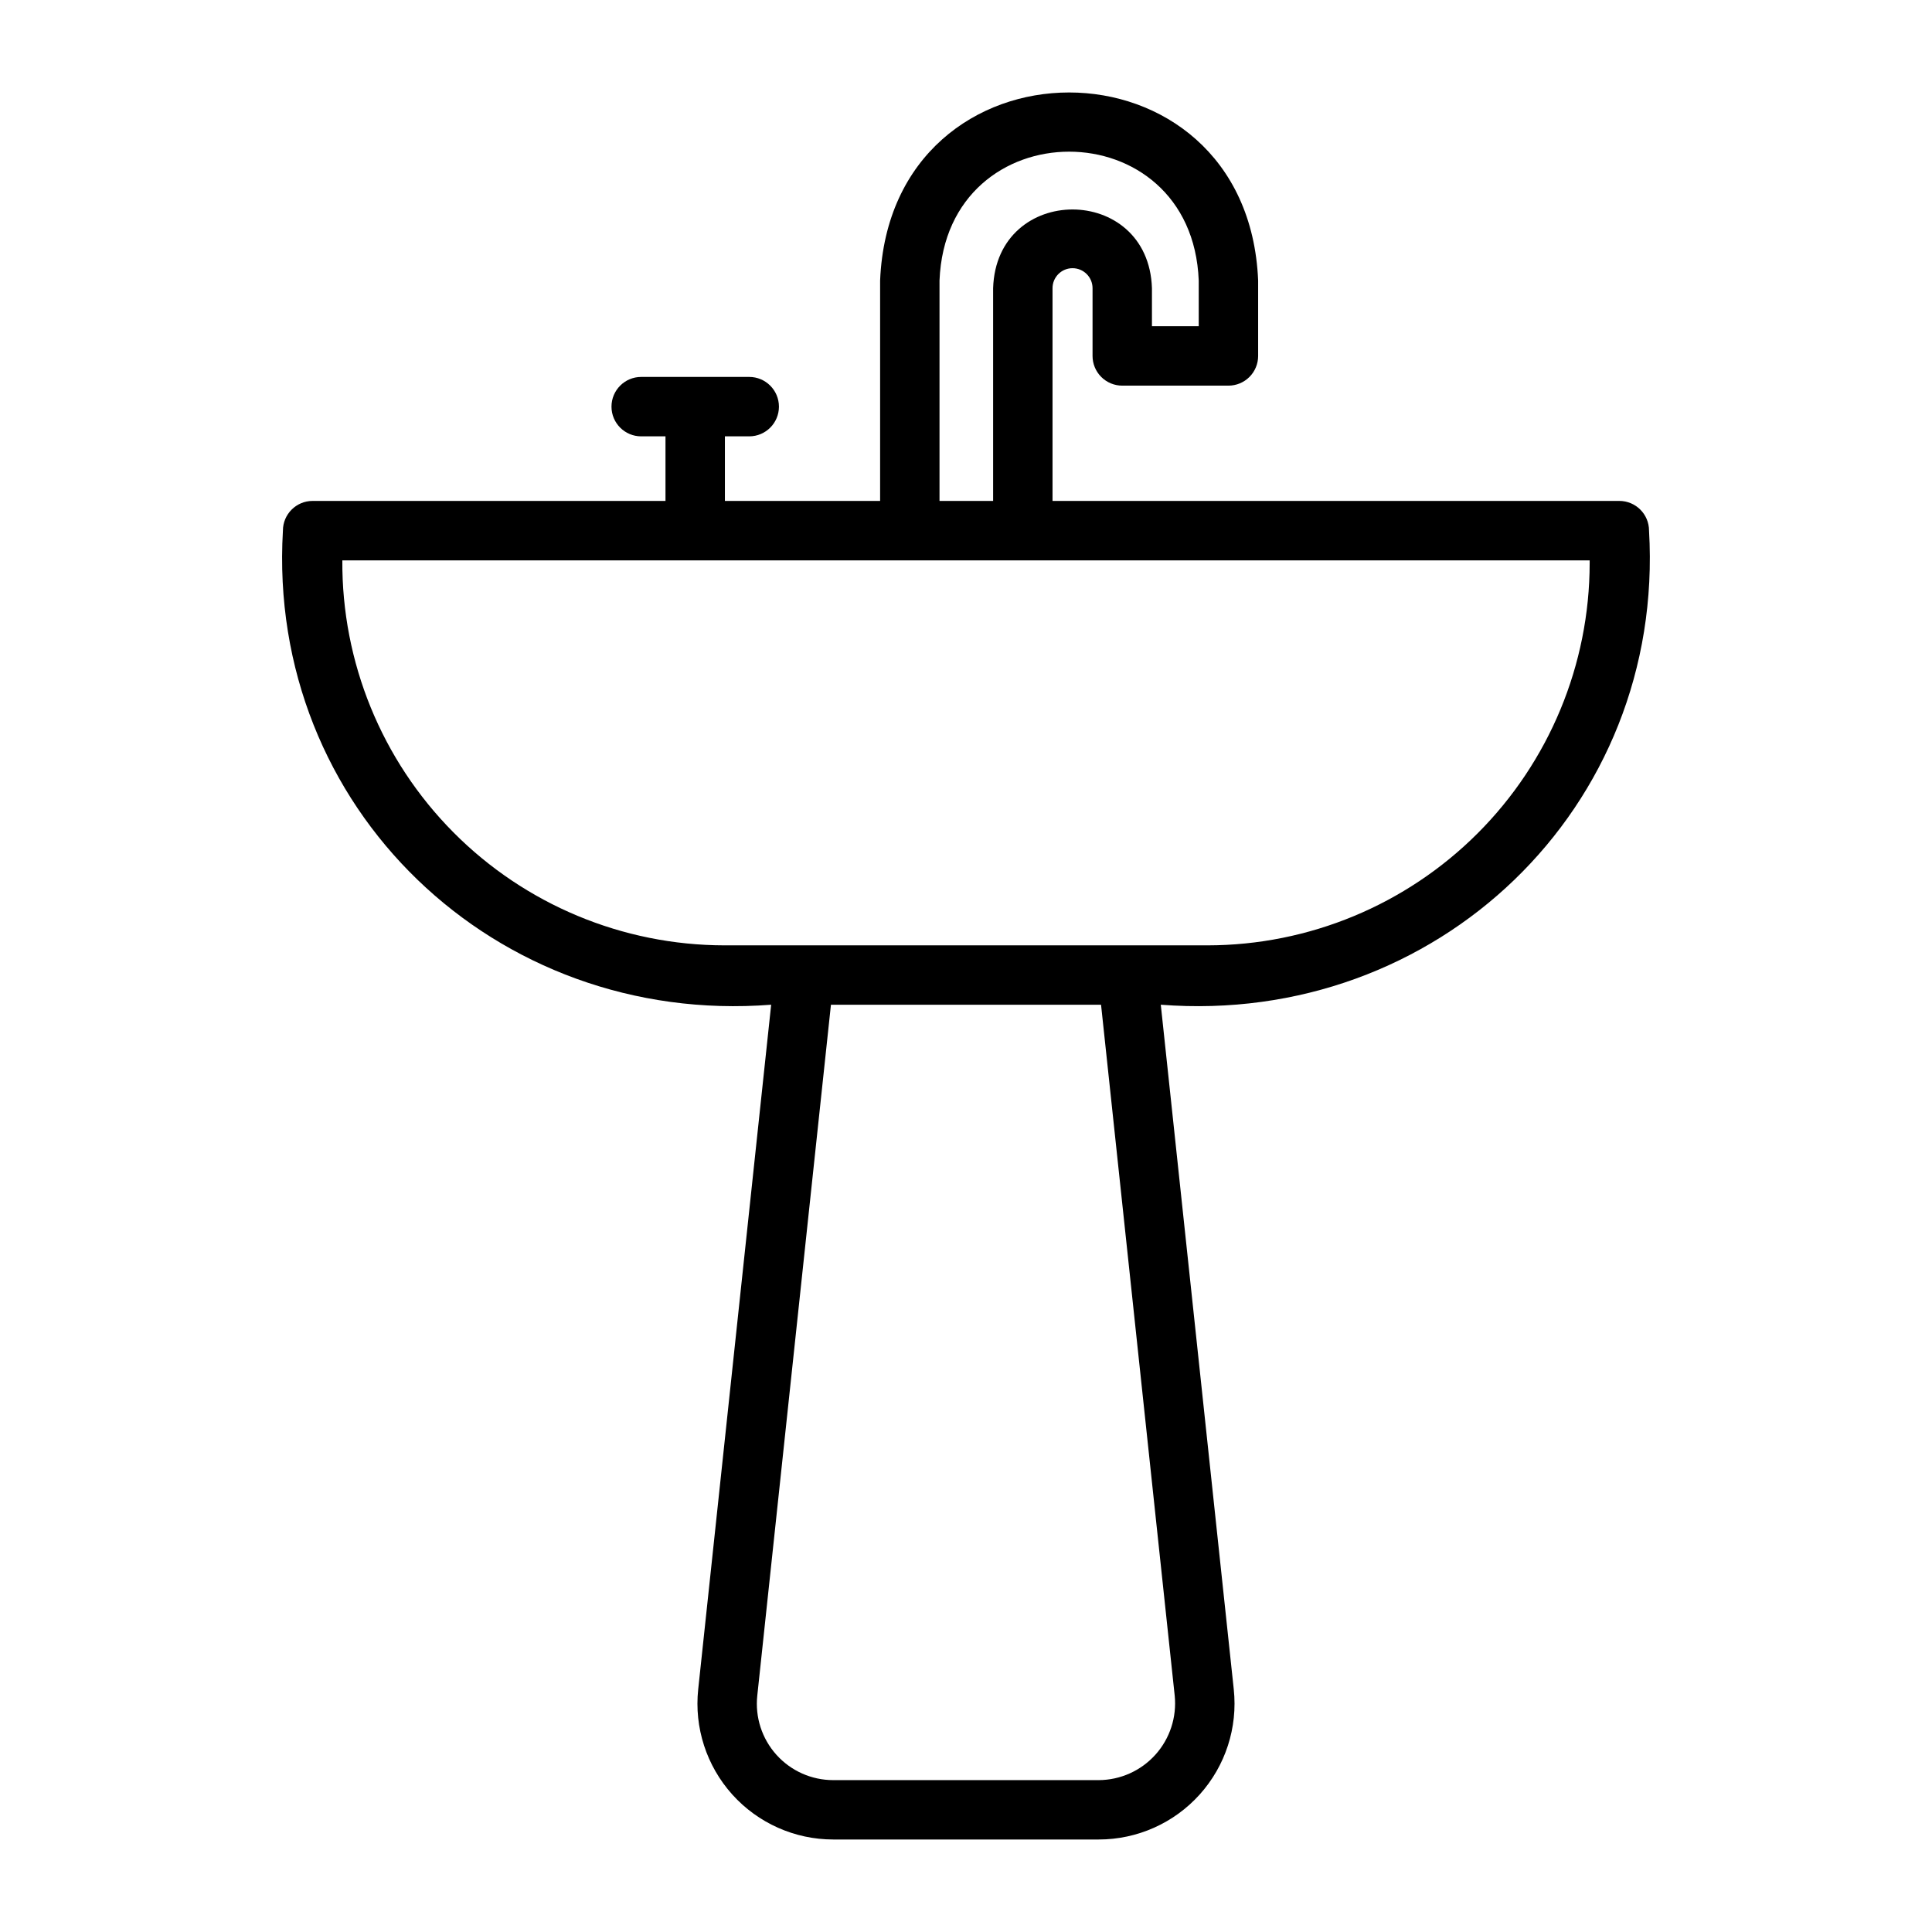
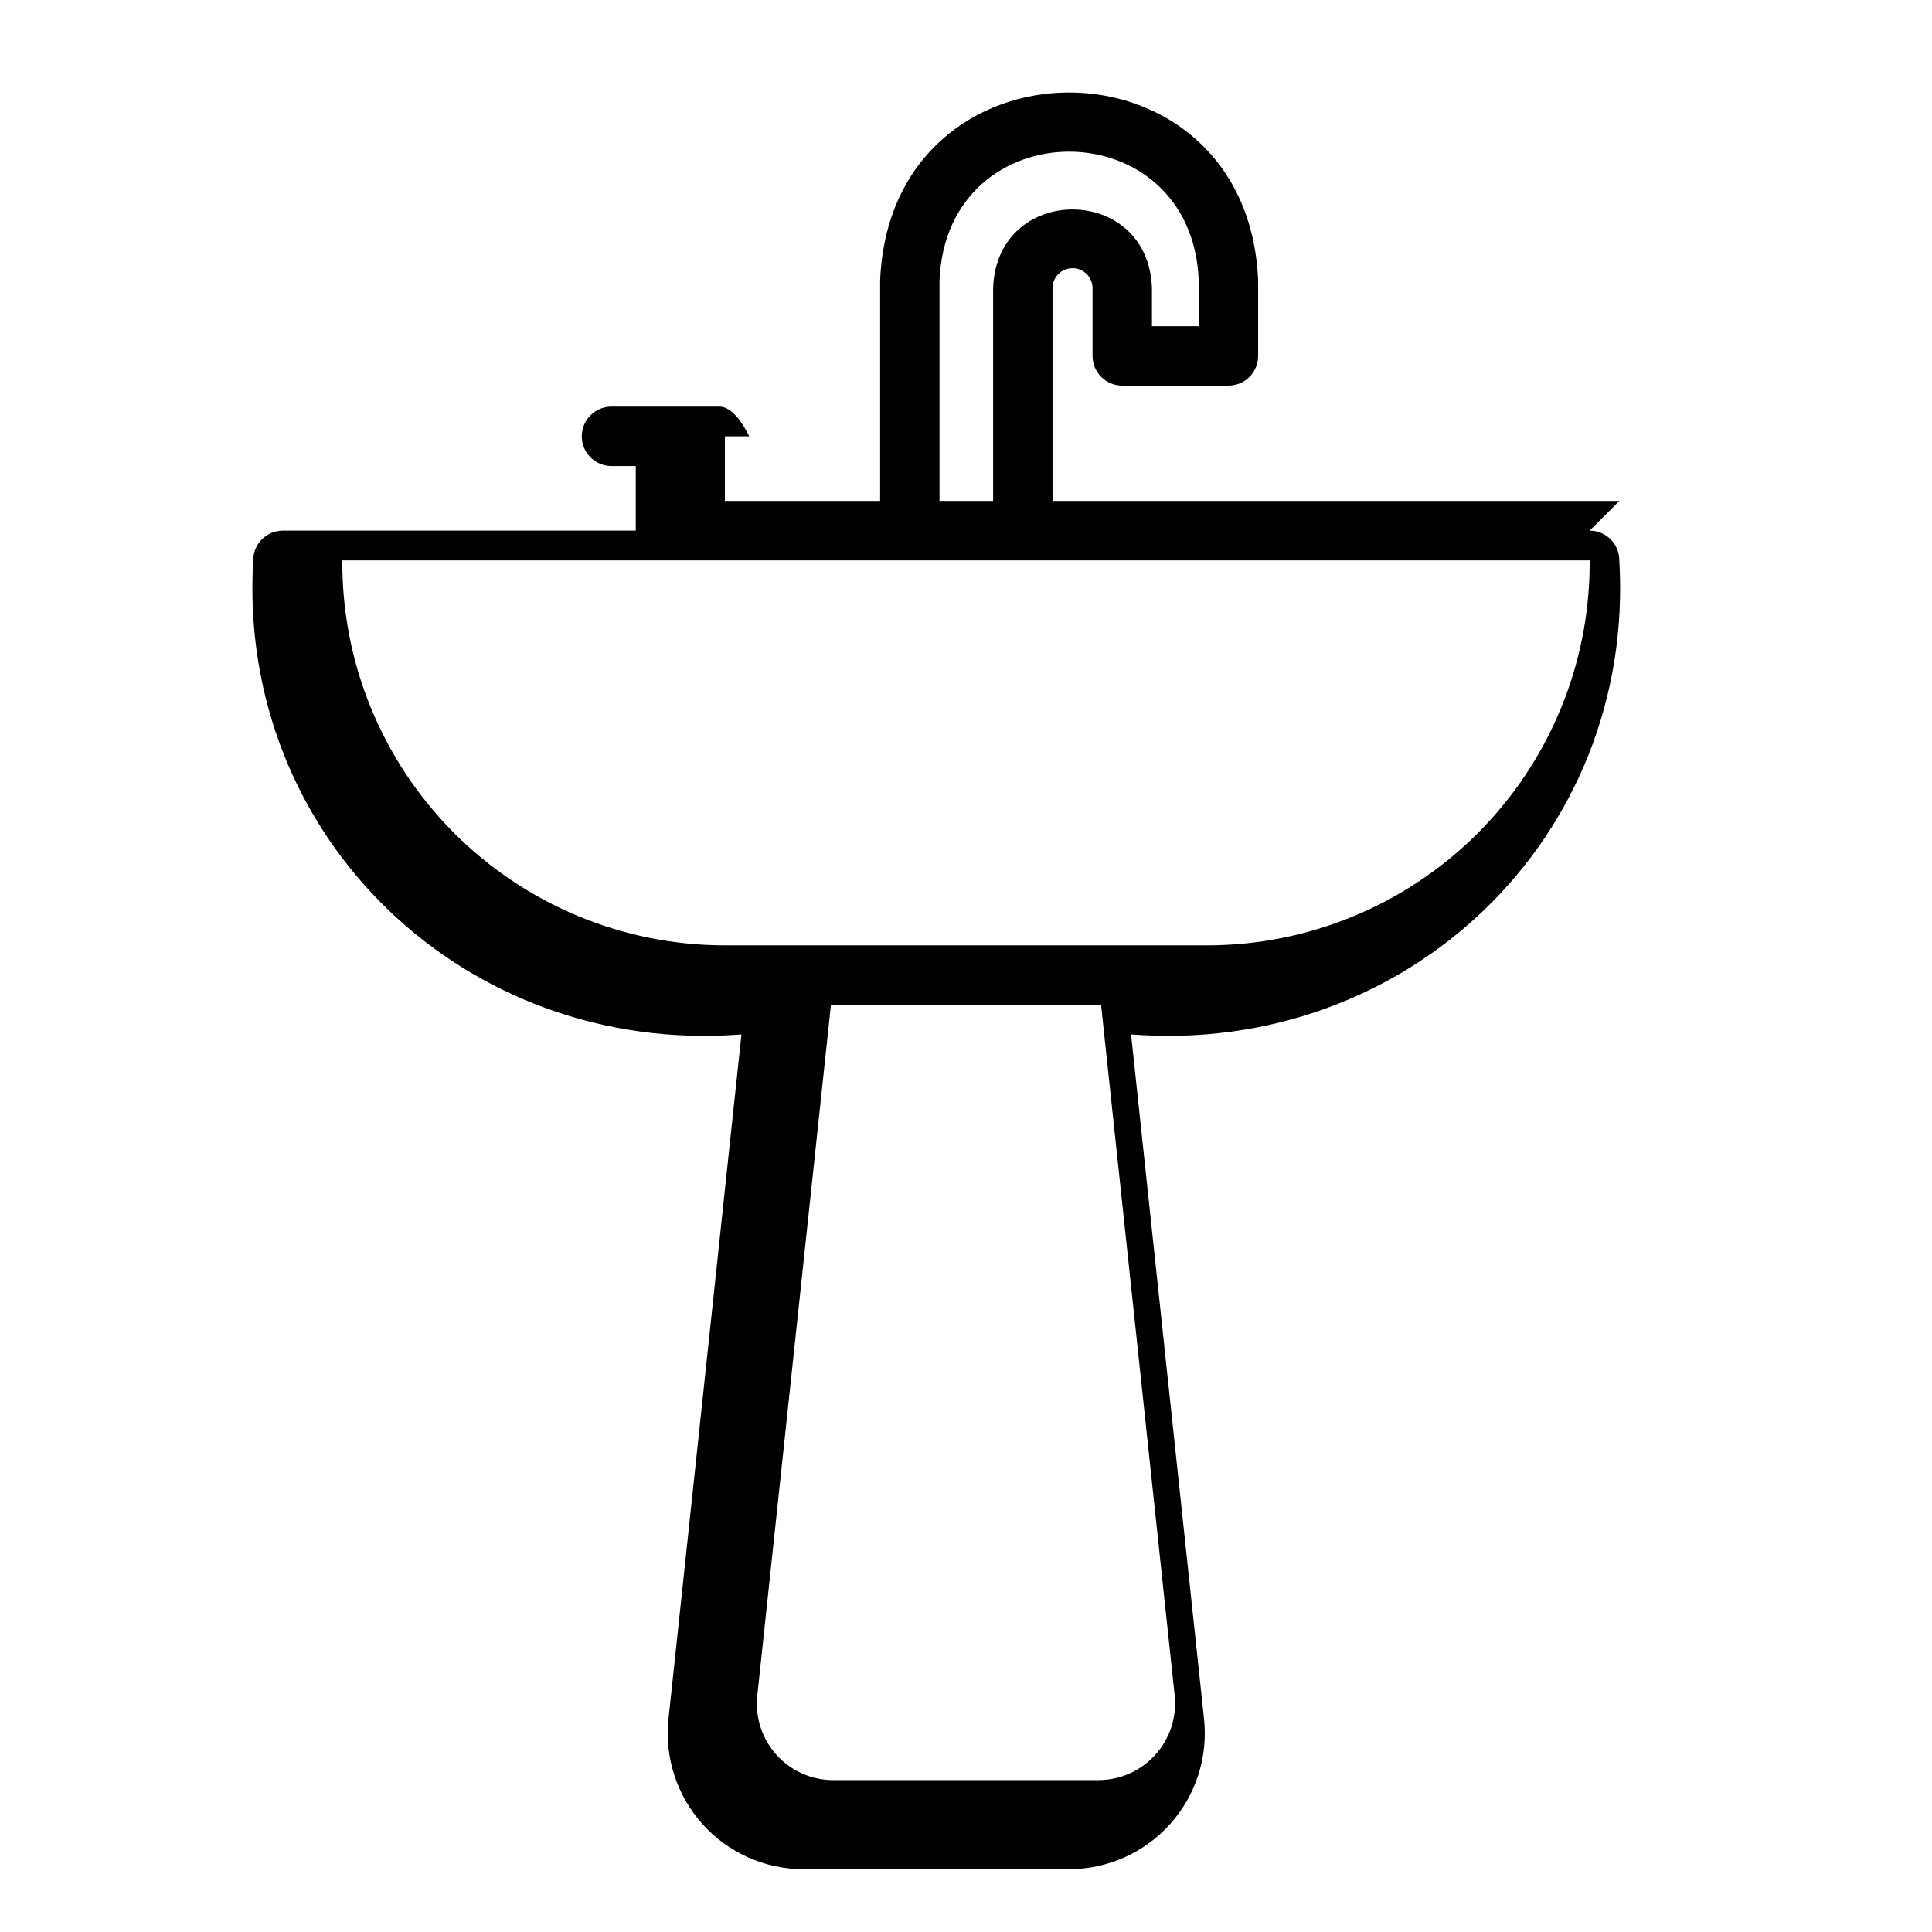
<svg xmlns="http://www.w3.org/2000/svg" fill="#000000" width="800px" height="800px" version="1.1" viewBox="144 144 512 512">
-   <path d="m573.15 276.75h-150.22v-56.375c0-2.93 2.375-5.301 5.301-5.301 2.93 0 5.305 2.371 5.305 5.301v17.953c0 2.086 0.828 4.09 2.305 5.566 1.477 1.477 3.477 2.305 5.566 2.305h28.141c2.09 0 4.09-0.828 5.566-2.305 1.477-1.477 2.305-3.481 2.305-5.566v-19.988c-2.754-66.449-97.441-66.441-100.18 0v58.41h-41.133v-17.113h6.445c4.348 0 7.875-3.523 7.875-7.871s-3.527-7.875-7.875-7.875h-28.629c-4.348 0-7.871 3.527-7.871 7.875s3.523 7.871 7.871 7.871h6.438v17.113h-93.512c-4.348 0-7.871 3.523-7.871 7.871-4.328 73.547 56.355 131.33 129.39 125.64l-19.336 181.42c-1.082 10.148 2.199 20.281 9.023 27.875 6.824 7.59 16.551 11.926 26.762 11.93h70.359c10.207 0 19.938-4.336 26.762-11.93 6.824-7.59 10.105-17.727 9.023-27.875l-19.34-181.42c73.055 5.676 133.71-52.098 129.39-125.64 0-4.344-3.523-7.867-7.867-7.871zm-180.17-58.41c1.812-45.543 66.914-45.512 68.695 0v12.113h-12.398v-10.078c-0.887-27.816-41.215-27.816-42.09 0v56.375h-14.207zm62.328 375.02c0.578 5.703-1.277 11.387-5.113 15.652-3.832 4.262-9.289 6.711-15.02 6.738h-70.359c-5.746 0-11.219-2.438-15.055-6.711-3.84-4.269-5.688-9.969-5.074-15.68l19.52-183.09 71.582-0.004zm109.97-300.09c-0.031 26.844-10.707 52.582-29.691 71.566-18.98 18.984-44.719 29.66-71.562 29.691h-128.05c-26.98-0.035-52.832-10.82-71.836-29.969-19.004-19.148-29.59-45.082-29.418-72.059h330.56z" />
+   <path d="m573.15 276.75h-150.22v-56.375c0-2.93 2.375-5.301 5.301-5.301 2.93 0 5.305 2.371 5.305 5.301v17.953c0 2.086 0.828 4.09 2.305 5.566 1.477 1.477 3.477 2.305 5.566 2.305h28.141c2.09 0 4.09-0.828 5.566-2.305 1.477-1.477 2.305-3.481 2.305-5.566v-19.988c-2.754-66.449-97.441-66.441-100.18 0v58.41h-41.133v-17.113h6.445s-3.527-7.875-7.875-7.875h-28.629c-4.348 0-7.871 3.527-7.871 7.875s3.523 7.871 7.871 7.871h6.438v17.113h-93.512c-4.348 0-7.871 3.523-7.871 7.871-4.328 73.547 56.355 131.33 129.39 125.64l-19.336 181.42c-1.082 10.148 2.199 20.281 9.023 27.875 6.824 7.59 16.551 11.926 26.762 11.93h70.359c10.207 0 19.938-4.336 26.762-11.93 6.824-7.59 10.105-17.727 9.023-27.875l-19.34-181.42c73.055 5.676 133.71-52.098 129.39-125.64 0-4.344-3.523-7.867-7.867-7.871zm-180.17-58.41c1.812-45.543 66.914-45.512 68.695 0v12.113h-12.398v-10.078c-0.887-27.816-41.215-27.816-42.09 0v56.375h-14.207zm62.328 375.02c0.578 5.703-1.277 11.387-5.113 15.652-3.832 4.262-9.289 6.711-15.02 6.738h-70.359c-5.746 0-11.219-2.438-15.055-6.711-3.84-4.269-5.688-9.969-5.074-15.68l19.52-183.09 71.582-0.004zm109.97-300.09c-0.031 26.844-10.707 52.582-29.691 71.566-18.98 18.984-44.719 29.66-71.562 29.691h-128.05c-26.98-0.035-52.832-10.82-71.836-29.969-19.004-19.148-29.59-45.082-29.418-72.059h330.56z" />
</svg>